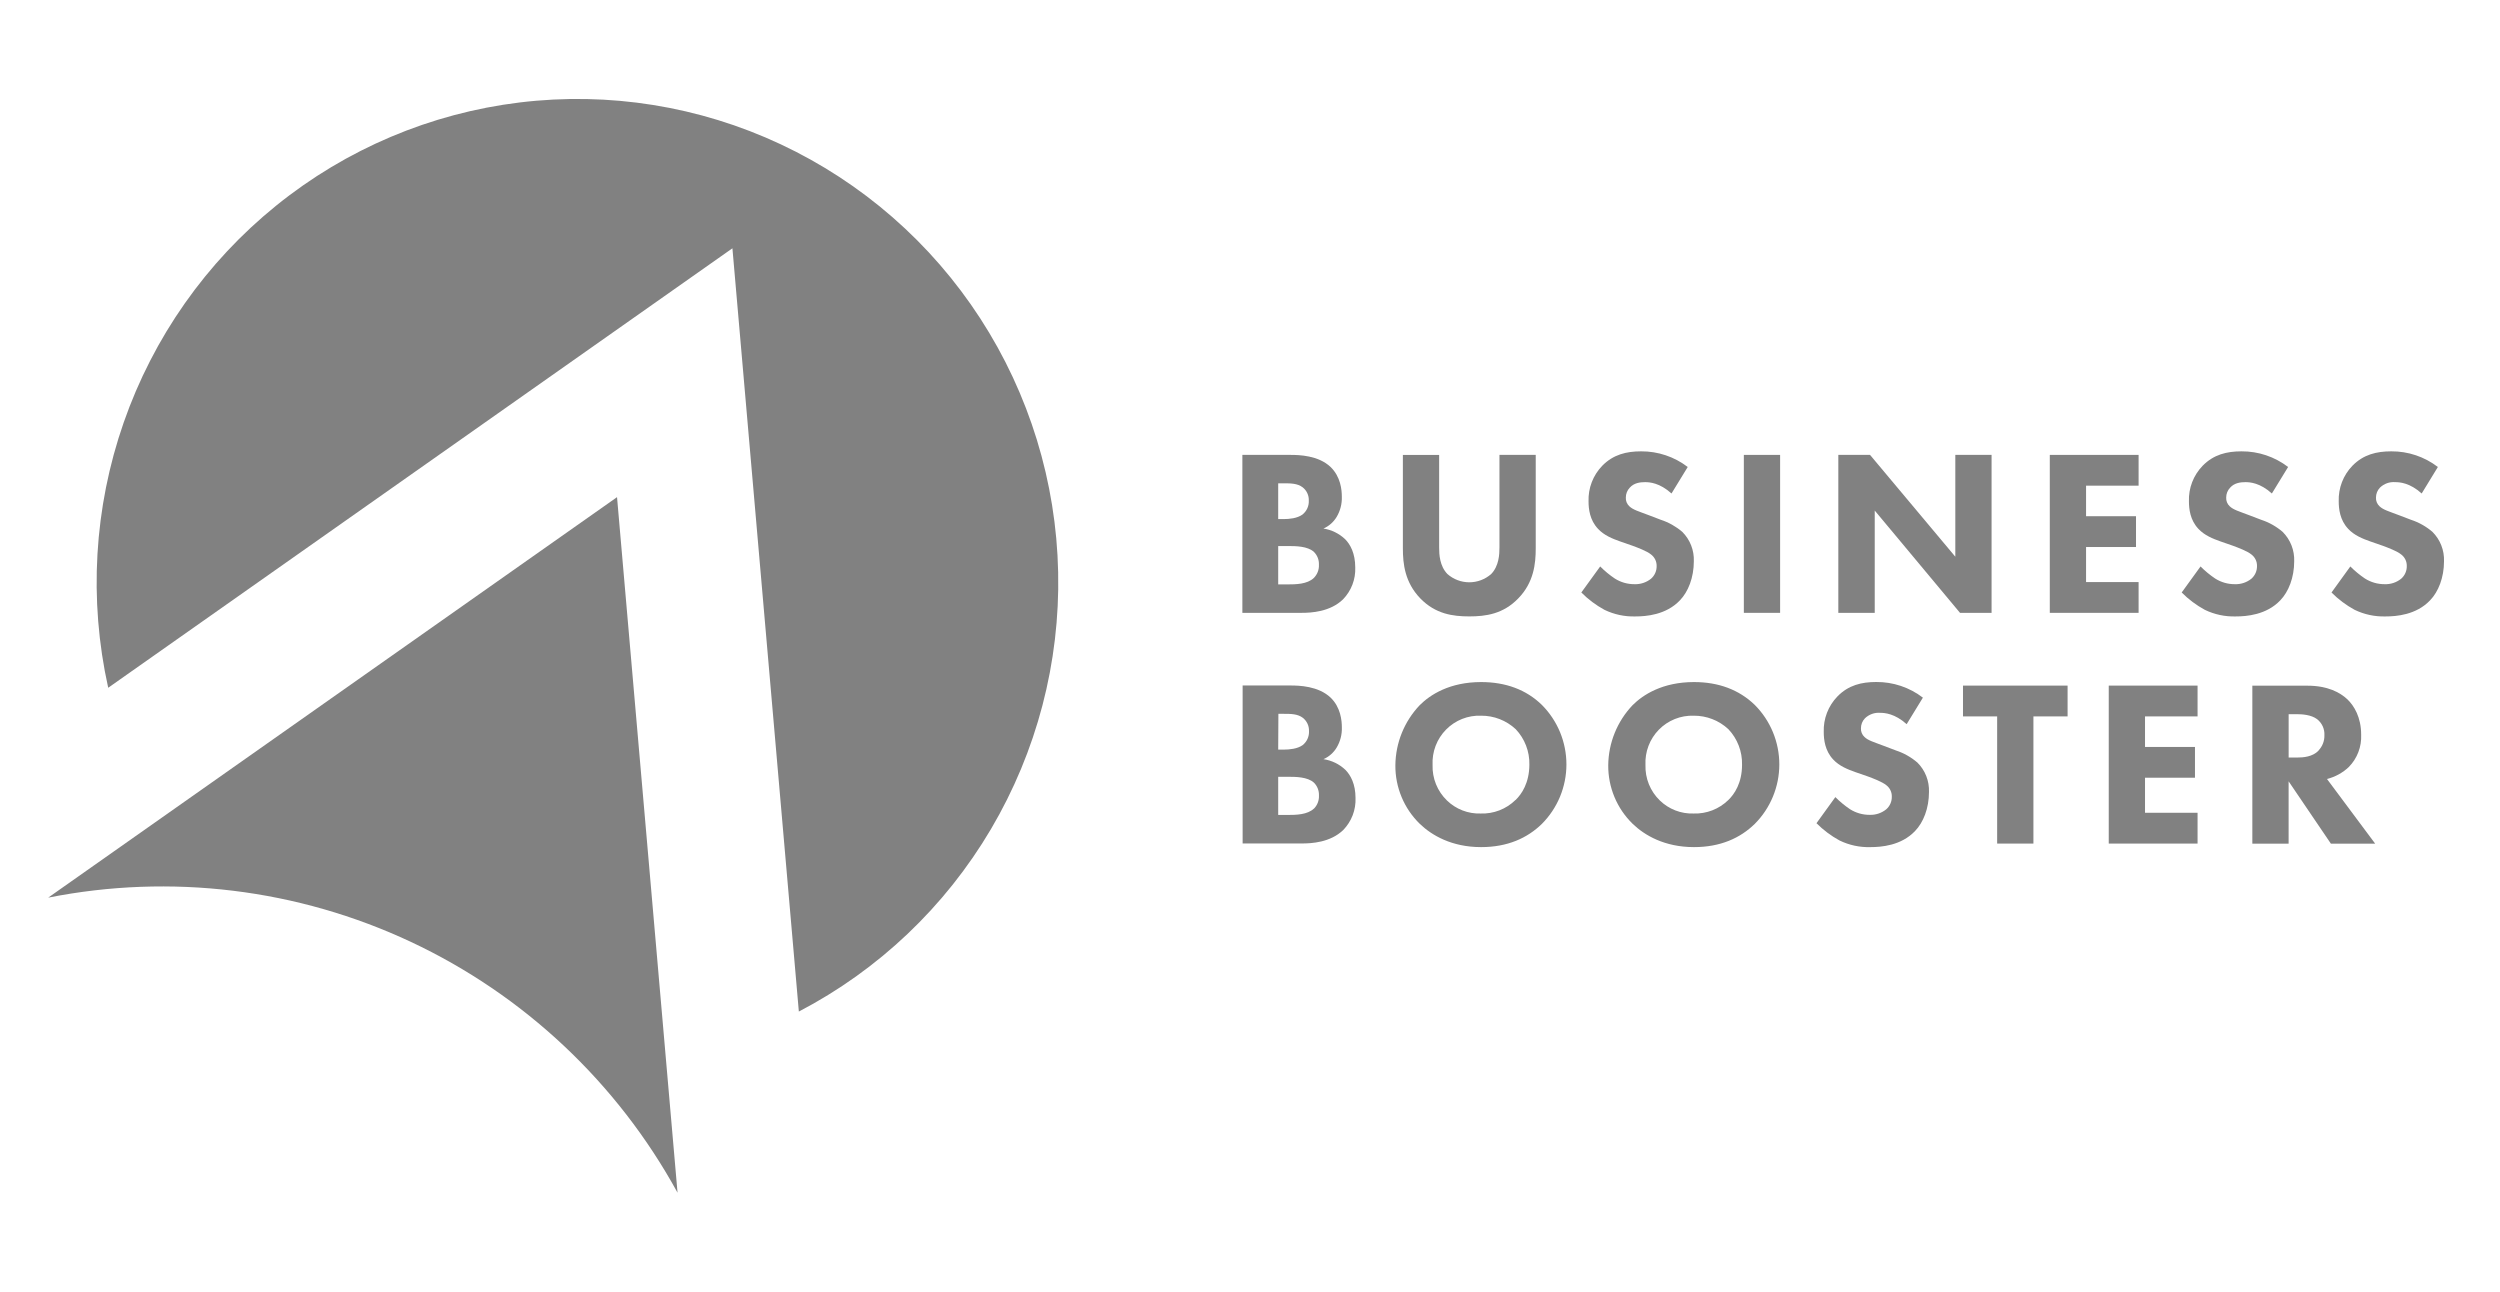
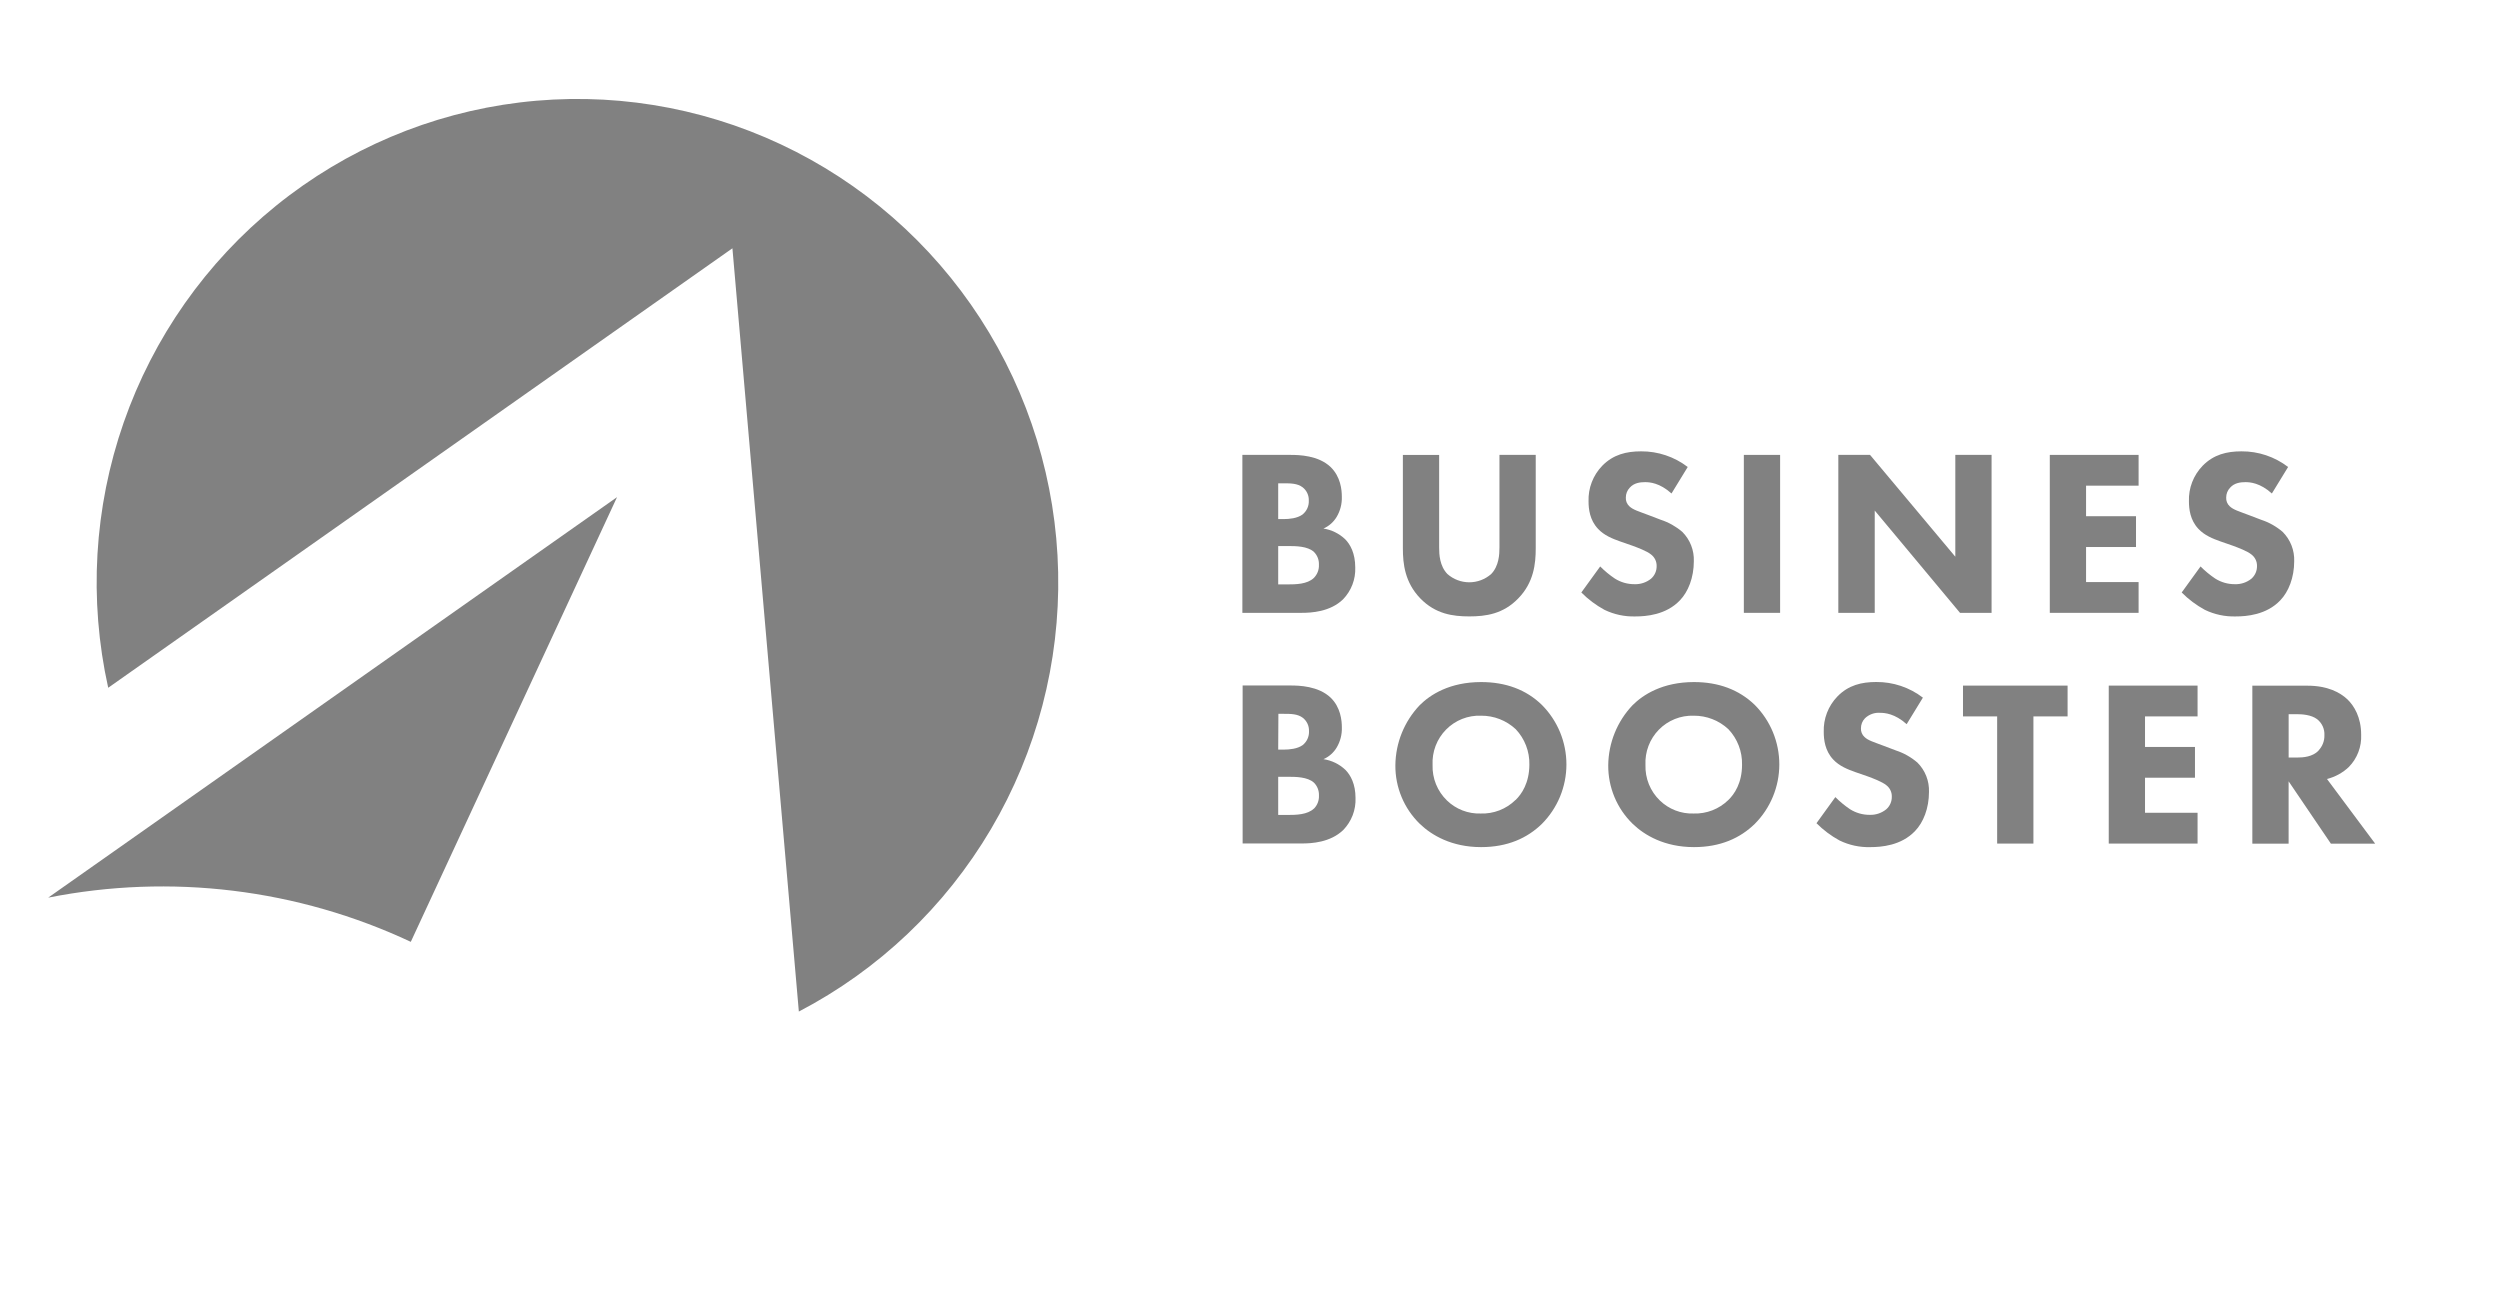
<svg xmlns="http://www.w3.org/2000/svg" fill="none" viewBox="0 0 240 124" height="124" width="240">
  <path fill="#818181" d="M123.889 43.67C124.701 43.67 126.557 43.713 127.734 44.829C128.705 45.762 128.816 47.035 128.816 47.693C128.838 48.372 128.665 49.042 128.318 49.625C128.021 50.119 127.579 50.509 127.052 50.74C127.832 50.862 128.557 51.219 129.133 51.763C129.63 52.263 130.104 53.123 130.104 54.483C130.125 55.046 130.031 55.607 129.829 56.132C129.627 56.657 129.321 57.135 128.93 57.538C127.685 58.743 125.878 58.833 124.95 58.833H119.268V43.67H123.889ZM122.707 49.831H123.27C123.746 49.831 124.536 49.763 125.034 49.399C125.234 49.24 125.395 49.036 125.501 48.803C125.607 48.569 125.657 48.314 125.645 48.058C125.654 47.814 125.606 47.572 125.504 47.35C125.402 47.129 125.249 46.935 125.058 46.785C124.56 46.398 123.881 46.398 123.248 46.398H122.707V49.831ZM122.707 56.104H123.543C124.425 56.104 125.488 56.083 126.119 55.492C126.286 55.327 126.417 55.129 126.503 54.909C126.589 54.69 126.628 54.455 126.616 54.219C126.627 53.992 126.59 53.766 126.509 53.554C126.427 53.342 126.303 53.15 126.143 52.989C125.532 52.421 124.357 52.421 123.654 52.421H122.707V56.104Z" />
  <path fill="#818181" d="M147.43 52.65C147.43 54.105 147.249 55.914 145.755 57.445C144.308 58.947 142.636 59.175 141.053 59.175C139.47 59.175 137.807 58.947 136.348 57.445C134.858 55.9 134.676 54.105 134.676 52.65V43.673H138.158V52.56C138.158 53.218 138.204 54.331 138.951 55.106C139.533 55.618 140.28 55.9 141.053 55.9C141.826 55.9 142.573 55.618 143.155 55.106C143.902 54.331 143.948 53.218 143.948 52.56V43.67H147.43V52.65Z" />
  <path fill="#818181" d="M160.465 47.374C159.334 46.352 158.363 46.286 157.933 46.286C157.459 46.286 156.87 46.354 156.464 46.809C156.216 47.064 156.078 47.407 156.08 47.763C156.07 47.92 156.096 48.077 156.154 48.222C156.213 48.367 156.303 48.498 156.418 48.604C156.78 48.947 157.3 49.083 158.312 49.469L159.443 49.901C160.198 50.149 160.897 50.542 161.501 51.06C161.869 51.428 162.158 51.868 162.348 52.353C162.539 52.838 162.627 53.357 162.608 53.879C162.608 55.448 162.067 56.811 161.274 57.63C159.94 59.041 157.995 59.178 156.999 59.178C155.971 59.209 154.95 58.99 154.023 58.541C153.209 58.097 152.463 57.538 151.808 56.879L153.618 54.379C154.045 54.811 154.515 55.199 155.019 55.538C155.585 55.898 156.243 56.087 156.913 56.082C157.485 56.103 158.047 55.918 158.496 55.56C158.671 55.408 158.81 55.219 158.904 55.006C158.997 54.793 159.043 54.562 159.037 54.33C159.04 54.12 158.995 53.913 158.904 53.724C158.813 53.535 158.68 53.37 158.515 53.242C158.109 52.902 157.181 52.562 156.751 52.401L155.509 51.969C154.808 51.719 153.994 51.4 153.407 50.764C152.614 49.923 152.5 48.86 152.5 48.128C152.479 47.5 152.585 46.874 152.81 46.288C153.036 45.702 153.377 45.167 153.812 44.717C154.876 43.629 156.142 43.329 157.543 43.329C159.16 43.318 160.735 43.846 162.021 44.831L160.465 47.374Z" />
  <path fill="#818181" d="M170.891 43.67V58.833H167.409V43.67H170.891Z" />
  <path fill="#818181" d="M176.479 58.833V43.67H179.523L187.71 53.444V43.67H191.191V58.833H188.161L179.974 49.013V58.833H176.479Z" />
  <path fill="#818181" d="M205.305 46.624H200.262V49.557H205.057V52.514H200.262V55.879H205.305V58.833H196.78V43.67H205.305V46.624Z" />
  <path fill="#818181" d="M218.1 47.374C216.969 46.352 215.998 46.286 215.568 46.286C215.092 46.286 214.504 46.354 214.099 46.809C213.851 47.064 213.713 47.407 213.714 47.763C213.705 47.92 213.731 48.077 213.789 48.222C213.848 48.367 213.938 48.498 214.053 48.604C214.415 48.947 214.935 49.083 215.946 49.469L217.077 49.901C217.832 50.148 218.53 50.542 219.134 51.06C219.502 51.428 219.791 51.868 219.982 52.353C220.172 52.838 220.261 53.357 220.243 53.879C220.243 55.448 219.702 56.811 218.909 57.63C217.575 59.041 215.63 59.178 214.634 59.178C213.606 59.209 212.585 58.99 211.658 58.541C210.844 58.097 210.097 57.538 209.442 56.879L211.252 54.379C211.68 54.811 212.15 55.199 212.654 55.538C213.22 55.898 213.878 56.087 214.548 56.082C215.12 56.103 215.682 55.918 216.13 55.56C216.305 55.407 216.444 55.218 216.538 55.006C216.631 54.793 216.677 54.562 216.672 54.33C216.676 54.12 216.631 53.913 216.54 53.724C216.45 53.535 216.317 53.37 216.152 53.242C215.746 52.902 214.818 52.562 214.388 52.401L213.146 51.969C212.446 51.719 211.631 51.4 211.041 50.764C210.251 49.923 210.138 48.86 210.138 48.128C210.116 47.5 210.221 46.873 210.447 46.287C210.672 45.701 211.014 45.167 211.45 44.717C212.513 43.629 213.779 43.329 215.181 43.329C216.798 43.318 218.372 43.846 219.658 44.831L218.1 47.374Z" />
-   <path fill="#818181" d="M232.482 47.374C231.351 46.352 230.377 46.286 229.947 46.286C229.679 46.264 229.41 46.298 229.157 46.388C228.904 46.478 228.672 46.622 228.478 46.809C228.231 47.064 228.093 47.407 228.094 47.763C228.085 47.92 228.111 48.077 228.17 48.222C228.229 48.368 228.32 48.498 228.435 48.604C228.795 48.947 229.317 49.083 230.329 49.469L231.46 49.901C232.214 50.148 232.913 50.542 233.516 51.06C233.884 51.428 234.173 51.868 234.364 52.353C234.555 52.838 234.644 53.357 234.625 53.879C234.625 55.448 234.084 56.811 233.289 57.63C231.955 59.042 230.012 59.178 229.017 59.178C227.988 59.209 226.967 58.99 226.04 58.541C225.226 58.097 224.48 57.538 223.825 56.879L225.632 54.379C226.06 54.81 226.53 55.199 227.033 55.538C227.6 55.897 228.257 56.086 228.927 56.082C229.5 56.104 230.061 55.918 230.51 55.56C230.685 55.408 230.825 55.219 230.918 55.006C231.012 54.793 231.057 54.562 231.051 54.33C231.055 54.12 231.01 53.913 230.92 53.724C230.83 53.535 230.697 53.37 230.532 53.242C230.123 52.902 229.198 52.562 228.768 52.401L227.523 51.969C226.822 51.719 226.008 51.4 225.421 50.764C224.631 49.923 224.517 48.86 224.517 48.128C224.496 47.5 224.601 46.874 224.826 46.288C225.051 45.702 225.391 45.167 225.827 44.717C226.89 43.629 228.156 43.329 229.558 43.329C231.175 43.316 232.75 43.845 234.035 44.831L232.482 47.374Z" />
  <path fill="#818181" d="M127.054 72.88C127.581 72.649 128.024 72.26 128.32 71.765C128.667 71.182 128.84 70.512 128.818 69.833C128.818 69.172 128.705 67.899 127.736 66.969C126.559 65.854 124.706 65.807 123.892 65.807H119.292V80.973H124.974C125.902 80.973 127.709 80.883 128.954 79.678C129.347 79.273 129.654 78.792 129.857 78.264C130.059 77.736 130.152 77.172 130.13 76.607C130.13 75.266 129.654 74.403 129.156 73.903C128.576 73.354 127.843 72.997 127.054 72.88ZM122.726 68.528H123.267C123.9 68.528 124.579 68.528 125.077 68.914C125.267 69.065 125.42 69.259 125.522 69.48C125.624 69.701 125.672 69.943 125.664 70.187C125.676 70.444 125.627 70.699 125.521 70.933C125.415 71.167 125.255 71.372 125.055 71.531C124.557 71.893 123.764 71.961 123.291 71.961H122.707L122.726 68.528ZM126.14 77.621C125.507 78.215 124.443 78.236 123.561 78.236H122.707V74.572H123.656C124.357 74.572 125.531 74.572 126.143 75.141C126.302 75.301 126.427 75.492 126.509 75.704C126.591 75.915 126.628 76.141 126.619 76.367C126.631 76.602 126.594 76.837 126.509 77.057C126.425 77.276 126.295 77.475 126.129 77.641L126.14 77.621Z" />
  <path fill="#818181" d="M142.186 65.478C139.177 65.478 137.302 66.683 136.285 67.705C134.811 69.257 133.979 71.314 133.956 73.459C133.946 74.51 134.15 75.551 134.554 76.52C134.958 77.489 135.555 78.365 136.307 79.095C137.438 80.183 139.359 81.323 142.186 81.323C144.718 81.323 146.618 80.461 148.019 79.095C148.766 78.346 149.359 77.455 149.764 76.475C150.168 75.495 150.377 74.444 150.377 73.383C150.377 72.321 150.168 71.27 149.764 70.29C149.359 69.31 148.766 68.42 148.019 67.67C146.515 66.207 144.548 65.478 142.186 65.478ZM145.487 76.799C145.045 77.232 144.521 77.57 143.945 77.793C143.37 78.016 142.756 78.119 142.14 78.097C141.545 78.117 140.952 78.016 140.397 77.801C139.842 77.586 139.335 77.261 138.907 76.846C138.452 76.406 138.094 75.875 137.856 75.288C137.618 74.7 137.506 74.068 137.527 73.434C137.497 72.809 137.596 72.184 137.819 71.6C138.042 71.016 138.384 70.484 138.822 70.04C139.26 69.595 139.785 69.247 140.364 69.017C140.944 68.788 141.564 68.682 142.186 68.707C143.417 68.698 144.605 69.161 145.508 70.001C146.378 70.918 146.85 72.145 146.82 73.413C146.81 75.162 146.085 76.231 145.497 76.799H145.487Z" />
  <path fill="#818181" d="M162.623 65.478C159.615 65.478 157.737 66.683 156.72 67.705C155.247 69.258 154.415 71.314 154.391 73.459C154.382 74.51 154.586 75.552 154.99 76.521C155.395 77.49 155.992 78.366 156.744 79.095C157.873 80.183 159.796 81.323 162.623 81.323C165.156 81.323 167.055 80.461 168.456 79.095C169.204 78.346 169.797 77.455 170.201 76.475C170.606 75.495 170.814 74.444 170.814 73.383C170.814 72.321 170.606 71.27 170.201 70.29C169.797 69.31 169.204 68.42 168.456 67.67C166.941 66.207 164.974 65.478 162.623 65.478ZM165.924 76.799C165.482 77.231 164.958 77.569 164.383 77.792C163.808 78.015 163.193 78.119 162.577 78.097C161.983 78.117 161.39 78.016 160.834 77.801C160.279 77.586 159.772 77.261 159.344 76.846C158.889 76.406 158.531 75.875 158.293 75.288C158.056 74.7 157.944 74.068 157.965 73.434C157.935 72.811 158.034 72.189 158.255 71.606C158.476 71.023 158.816 70.493 159.251 70.049C159.686 69.605 160.209 69.256 160.785 69.025C161.361 68.794 161.979 68.686 162.599 68.707C163.831 68.698 165.02 69.16 165.924 70.001C166.794 70.918 167.266 72.145 167.236 73.413C167.236 75.162 166.511 76.231 165.924 76.799Z" />
  <path fill="#818181" d="M182.017 72.047L180.886 71.618C179.868 71.228 179.346 71.093 178.992 70.752C178.877 70.647 178.786 70.516 178.727 70.371C178.668 70.225 178.642 70.069 178.651 69.912C178.65 69.555 178.787 69.212 179.035 68.957C179.229 68.769 179.461 68.626 179.715 68.535C179.968 68.444 180.239 68.409 180.507 68.432C180.934 68.432 181.908 68.503 183.039 69.52L184.598 66.974C183.312 65.988 181.737 65.46 180.12 65.472C178.719 65.472 177.452 65.769 176.392 66.86C175.955 67.31 175.614 67.844 175.389 68.43C175.163 69.017 175.058 69.643 175.08 70.271C175.08 70.997 175.193 72.066 175.983 72.907C176.57 73.543 177.385 73.862 178.085 74.112L179.33 74.544C179.76 74.702 180.683 75.045 181.094 75.385C181.26 75.513 181.393 75.677 181.483 75.867C181.574 76.056 181.618 76.263 181.613 76.473C181.619 76.705 181.574 76.936 181.48 77.148C181.387 77.36 181.247 77.549 181.072 77.7C180.624 78.059 180.063 78.246 179.49 78.225C178.82 78.229 178.163 78.04 177.596 77.681C177.092 77.341 176.623 76.953 176.194 76.522L174.382 79.028C175.037 79.685 175.783 80.244 176.597 80.687C177.524 81.137 178.545 81.356 179.573 81.323C180.569 81.323 182.512 81.187 183.845 79.778C184.638 78.962 185.182 77.602 185.182 76.027C185.201 75.506 185.112 74.986 184.921 74.501C184.73 74.016 184.441 73.576 184.073 73.209C183.47 72.69 182.771 72.295 182.017 72.047Z" />
  <path fill="#818181" d="M188.447 68.775H191.727V80.983H195.208V68.775H198.488V65.818H188.447V68.775Z" />
  <path fill="#818181" d="M202.44 80.983H210.966V78.026H205.922V74.661H210.717V71.707H205.922V68.775H210.966V65.818H202.44V80.983Z" />
  <path fill="#818181" d="M223.392 74.784C224.18 74.585 224.904 74.186 225.494 73.625C225.891 73.218 226.201 72.734 226.403 72.202C226.606 71.67 226.697 71.101 226.671 70.532C226.671 68.851 225.992 67.76 225.359 67.145C224.637 66.463 223.438 65.826 221.514 65.826H216.225V80.991H219.707V75.007L223.765 80.991H228.016L223.392 74.784ZM222.58 72.064C221.993 72.656 221.133 72.725 220.5 72.725H219.71V68.562H220.522C220.973 68.562 221.874 68.609 222.442 69.041C222.675 69.223 222.86 69.458 222.982 69.727C223.104 69.996 223.159 70.291 223.143 70.586C223.15 70.855 223.103 71.123 223.006 71.374C222.909 71.624 222.763 71.853 222.578 72.047L222.58 72.064Z" />
  <path fill="#818181" d="M74.944 13.85C67.131 10.186 58.453 8.795 49.894 9.836C41.335 10.876 33.236 14.306 26.517 19.737C19.797 25.168 14.725 32.383 11.874 40.563C9.023 48.744 8.509 57.565 10.388 66.025L70.312 23.836L76.689 97.109C84.342 93.118 90.73 87.052 95.13 79.597C99.529 72.143 101.765 63.599 101.583 54.934C101.402 46.267 98.81 37.826 94.102 30.565C89.394 23.304 82.757 17.513 74.944 13.85Z" />
-   <path fill="#818181" d="M4.627 86.174C16.384 83.839 28.575 85.325 39.436 90.417C50.297 95.51 59.266 103.944 65.044 114.5L59.235 47.726L4.627 86.174Z" />
+   <path fill="#818181" d="M4.627 86.174C16.384 83.839 28.575 85.325 39.436 90.417L59.235 47.726L4.627 86.174Z" />
</svg>